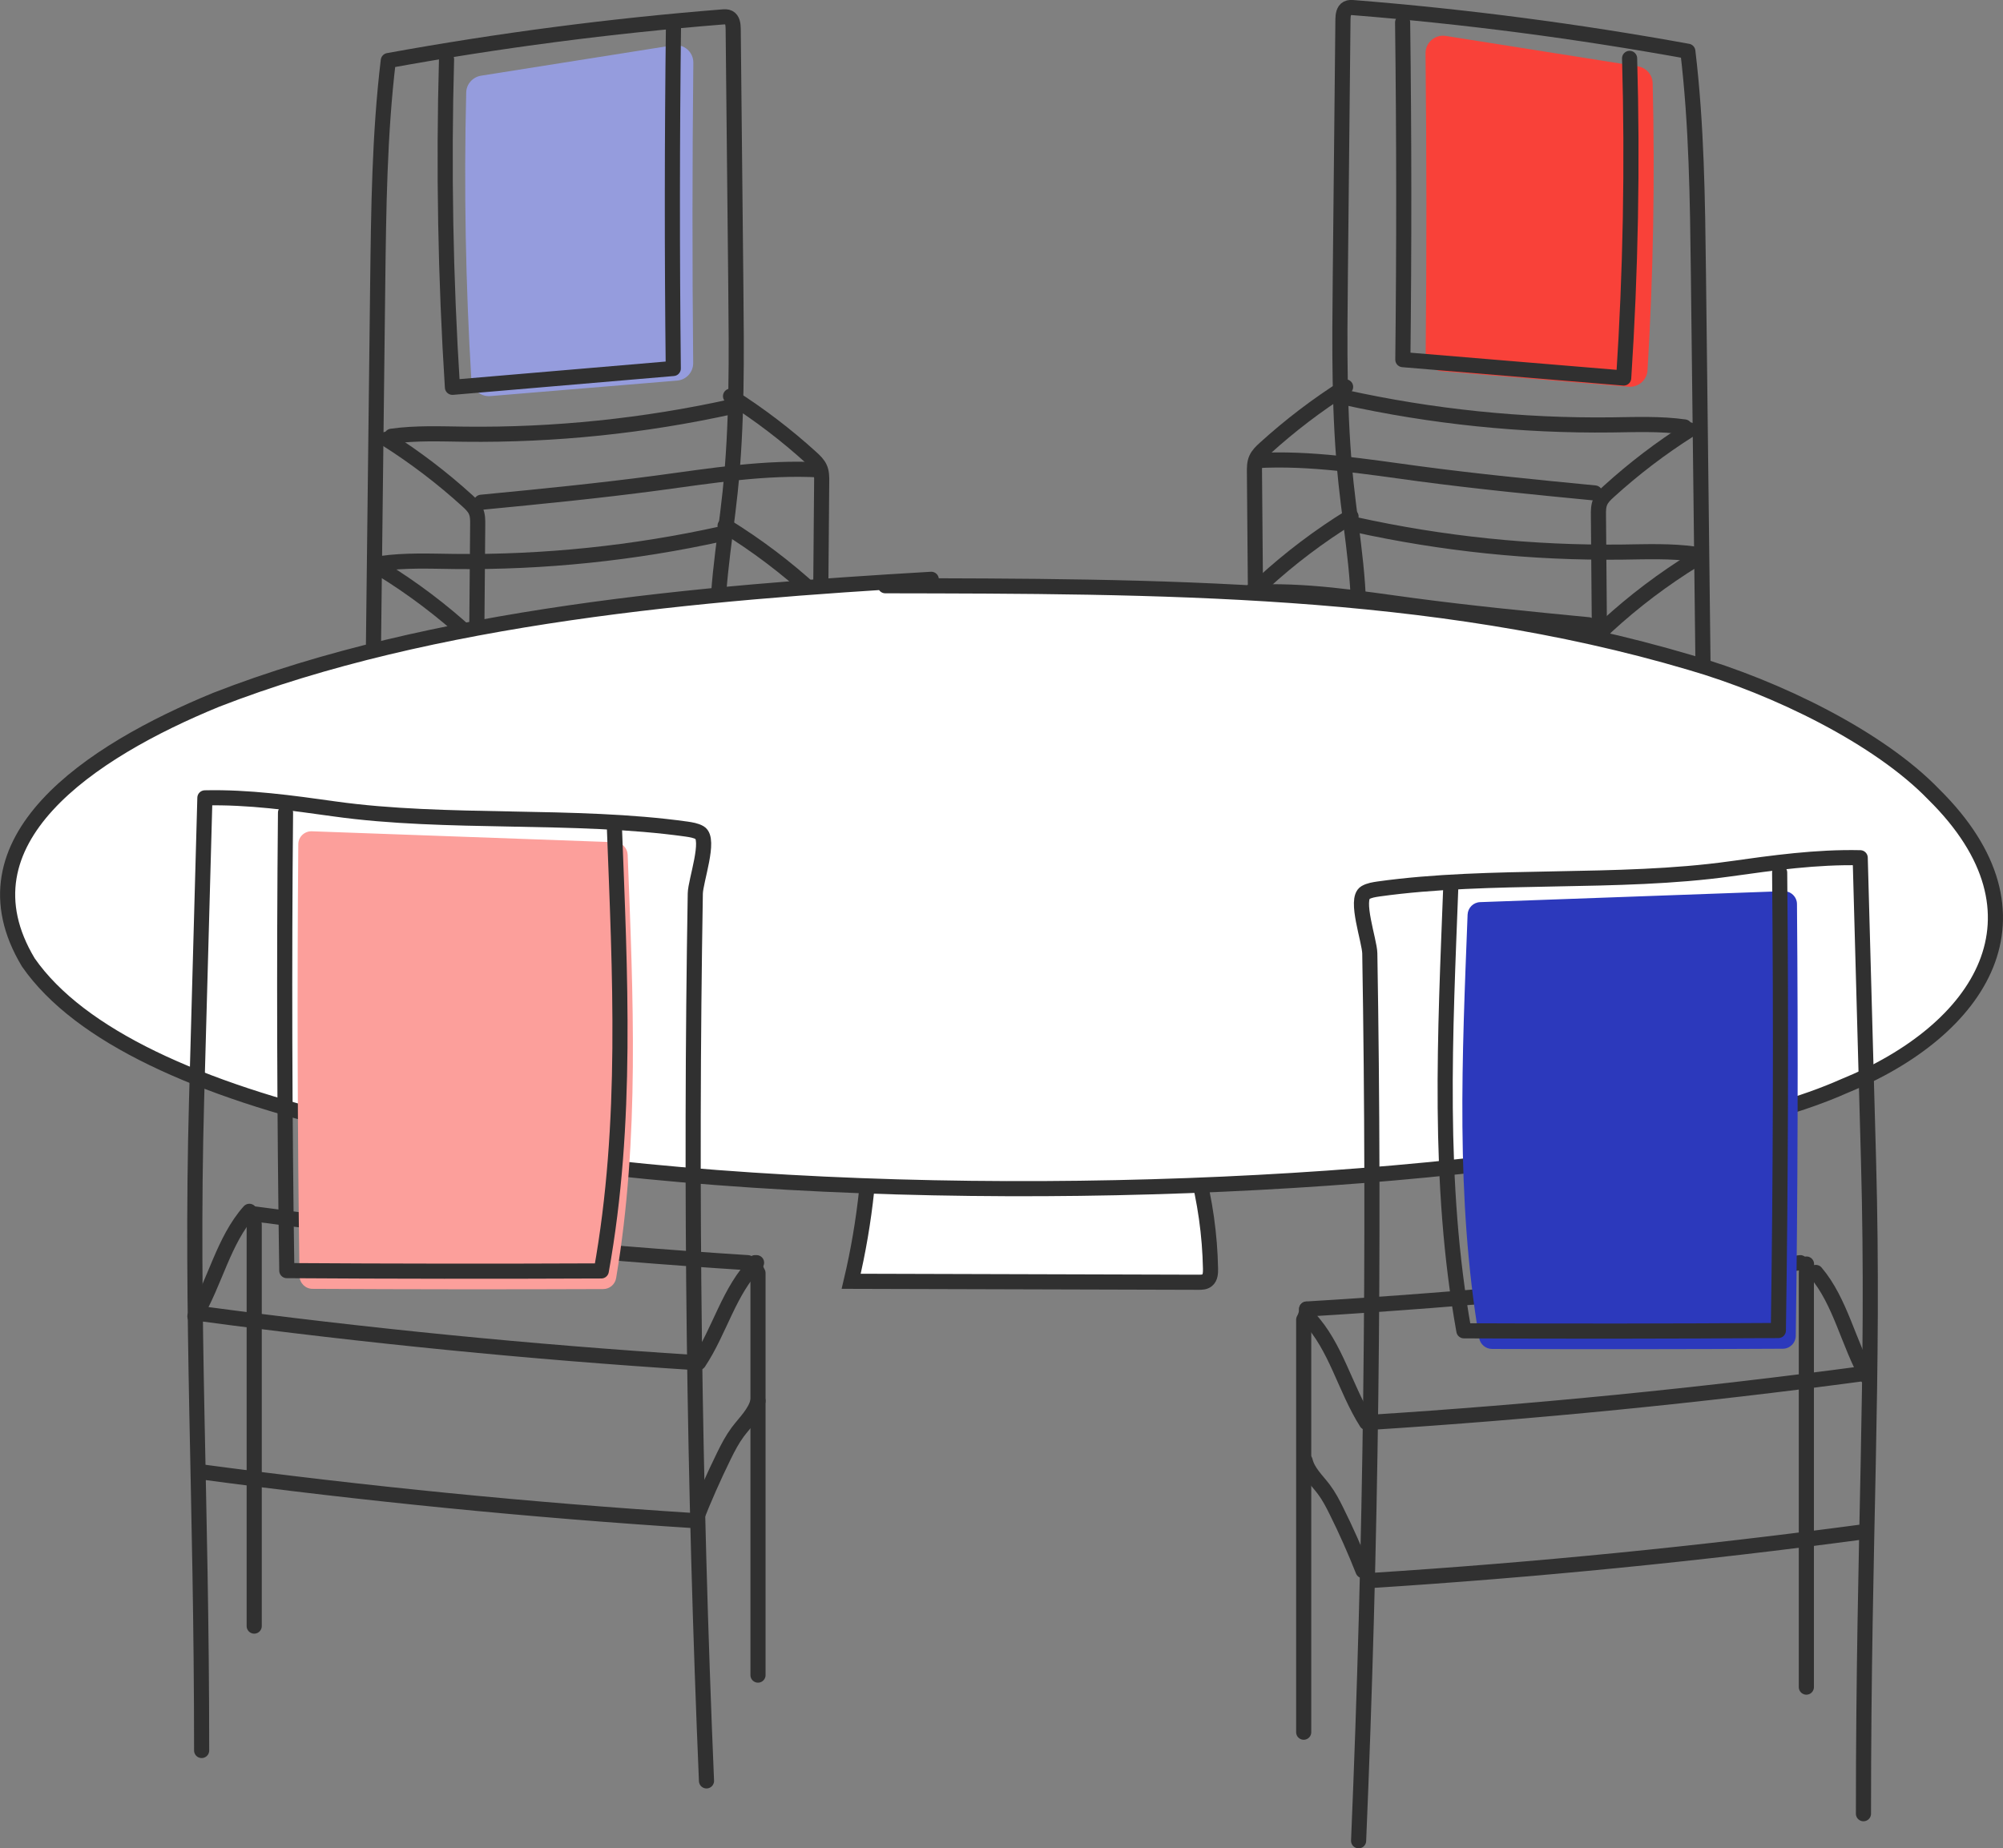
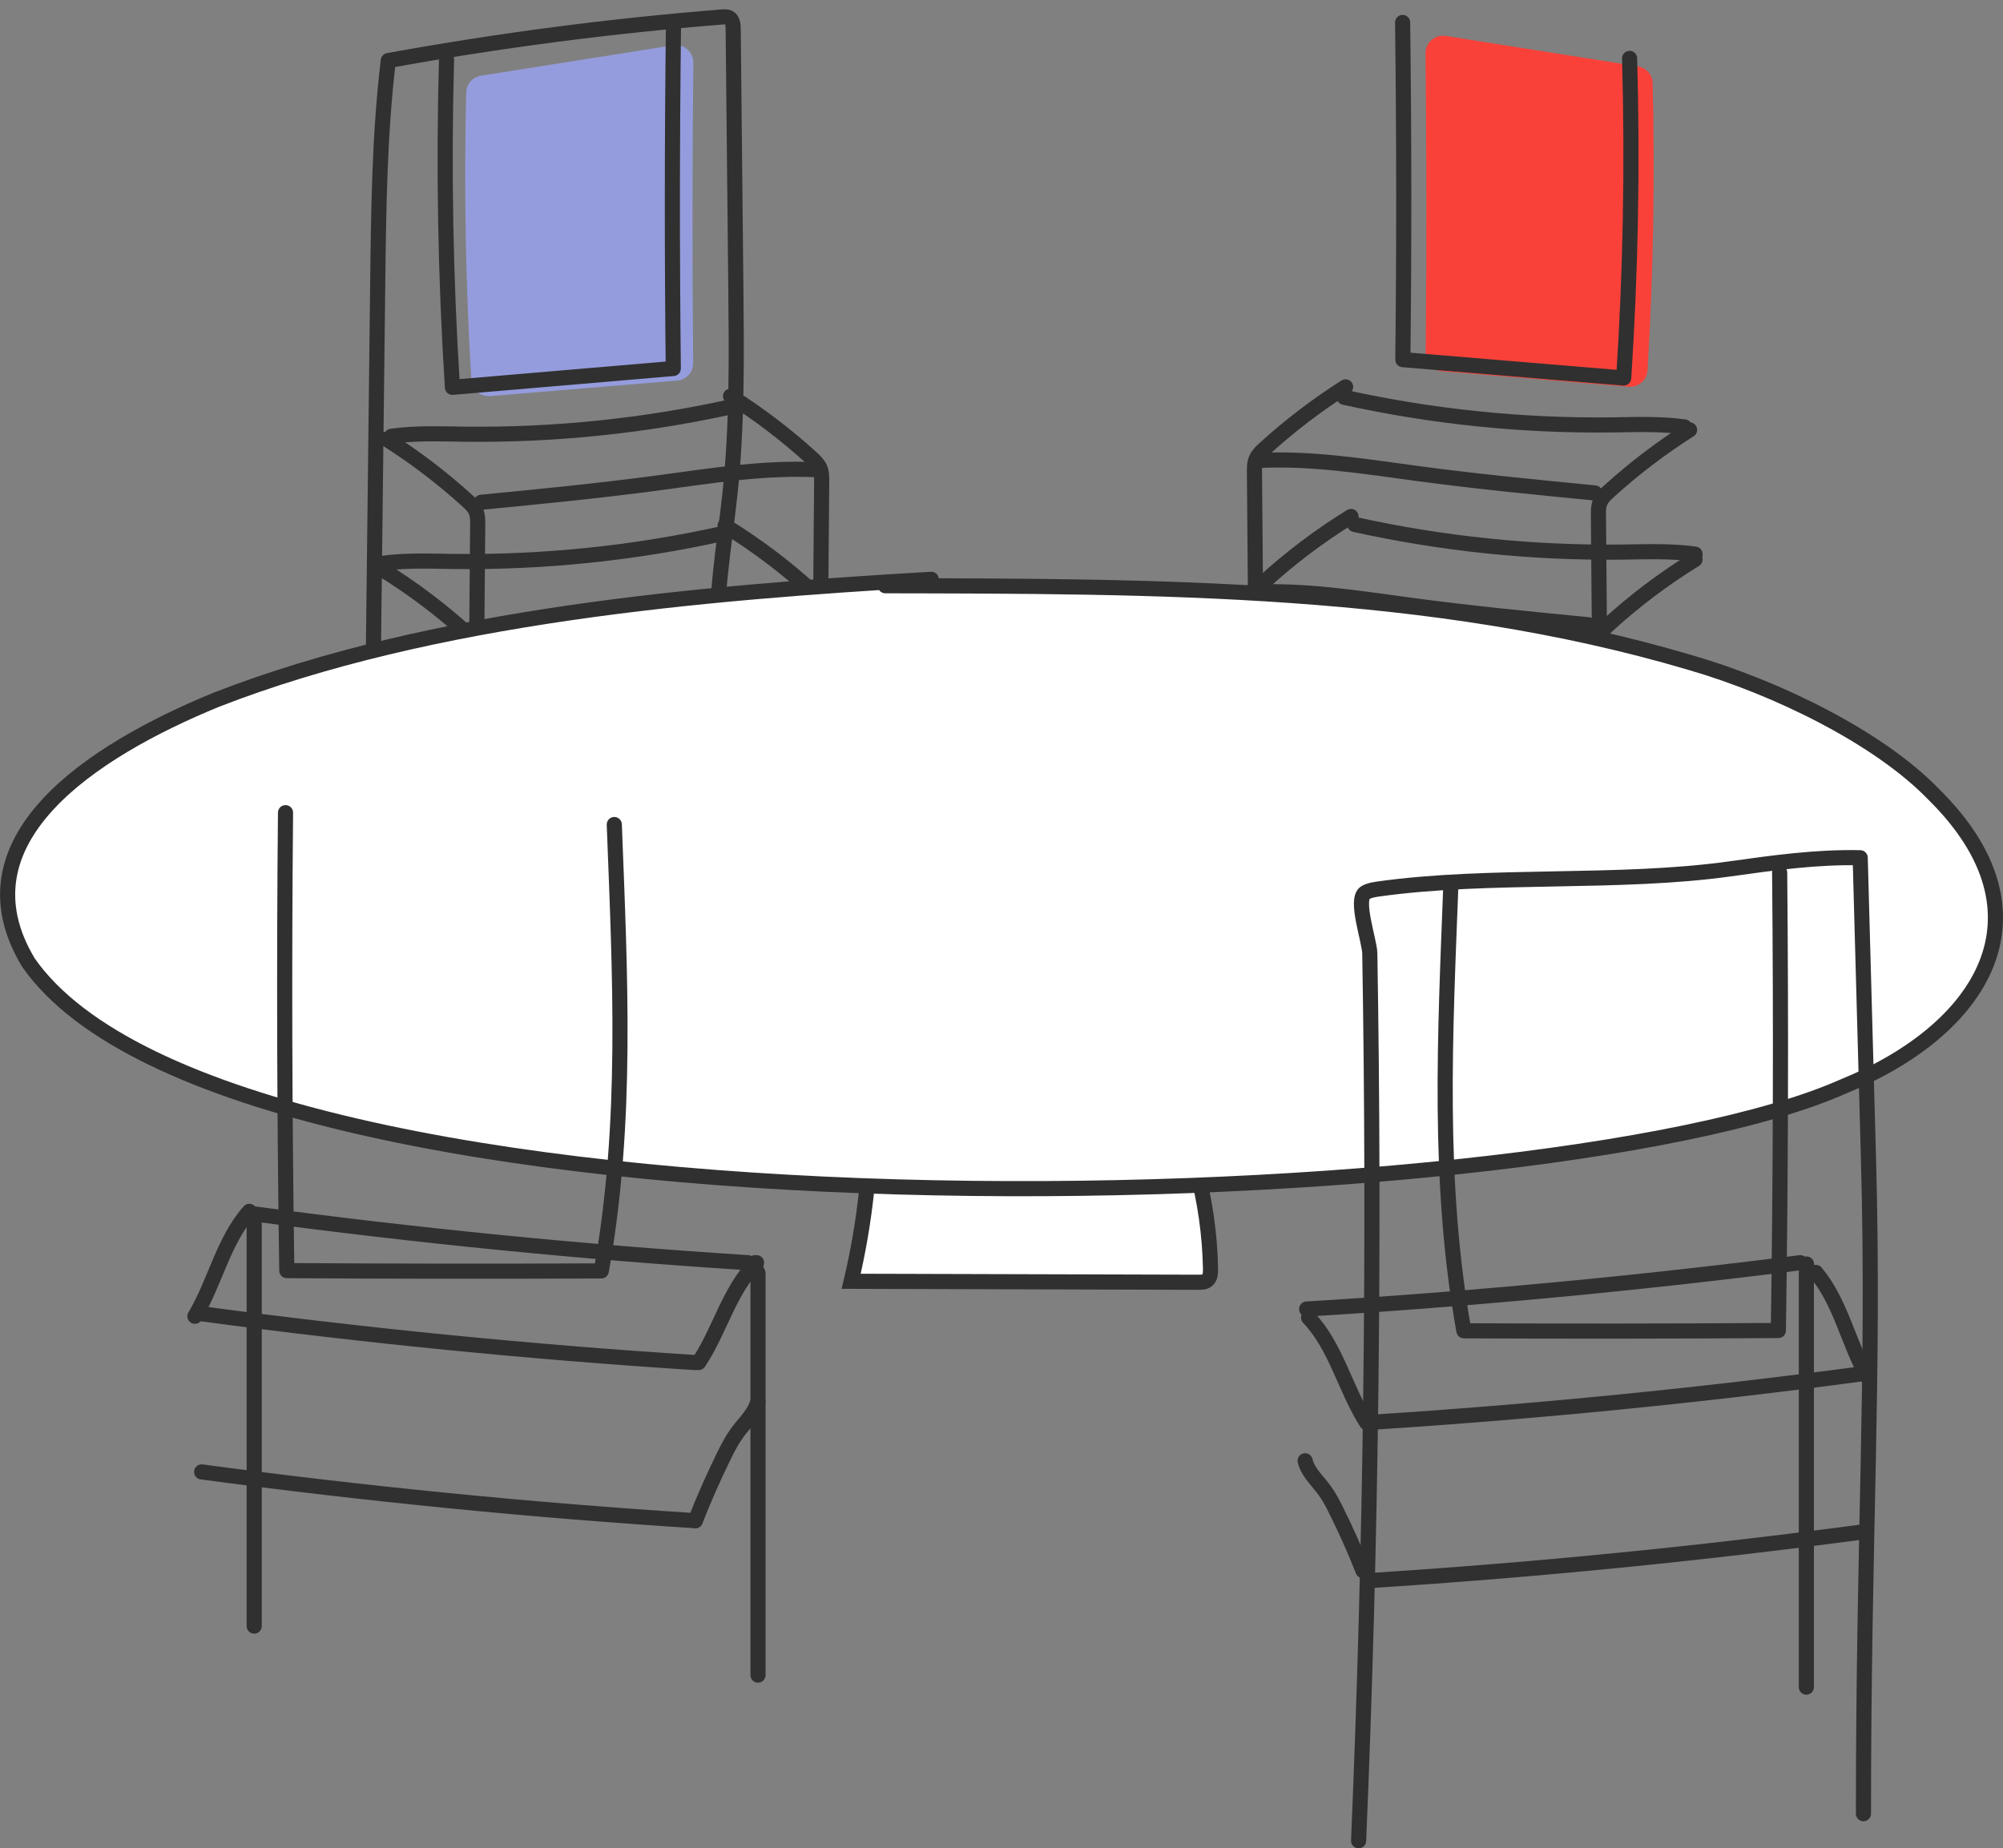
<svg xmlns="http://www.w3.org/2000/svg" id="Layer_2" data-name="Layer 2" viewBox="0 0 264.83 244.43">
  <rect x="0" y="0" width="264.83" height="244.43" fill="#808080" stroke="none" />
  <defs>
    <style>
      .cls-1, .cls-2 {
        fill: #fff;
      }

      .cls-1, .cls-2, .cls-3 {
        stroke: #303030;
        stroke-width: 2px;
      }

      .cls-1, .cls-3 {
        stroke-linecap: round;
        stroke-linejoin: round;
      }

      .cls-2 {
        stroke-miterlimit: 10;
      }

      .cls-4 {
        fill: #fc9f9b;
      }

      .cls-5 {
        fill: #2c39bc;
      }

      .cls-6 {
        fill: #f94139;
      }

      .cls-3 {
        fill: none;
      }

      .cls-7 {
        fill: #959cdd;
      }
    </style>
  </defs>
  <g id="Laag_1" data-name="Laag 1">
    <g>
      <path class="cls-2" d="M115.09,145.3c.18,8.11-.68,16.25-2.55,24.14,15.3.04,30.6.08,45.9.13.41,0,.85,0,1.17-.27.42-.34.45-.97.44-1.52-.17-8.99-2.55-17.93-6.86-25.8" />
      <g>
        <path class="cls-6" d="M218.51,11.01c.31,12.66.08,25.33-.68,37.96-.08,1.3-1.22,2.28-2.52,2.17l-24.69-2.05c-1.21-.1-2.13-1.11-2.12-2.32.13-13.24.12-26.47-.02-39.71-.02-1.43,1.26-2.53,2.67-2.31l25.4,4.02c1.11.18,1.94,1.12,1.96,2.24Z" />
-         <path class="cls-3" d="M225.23,93.48c-.22-19.08-.45-38.15-.67-57.23-.12-9.84-.23-19.7-1.4-29.47-14.62-2.66-29.38-4.59-44.2-5.77-.28-.02-.58-.04-.83.09-.49.25-.56.92-.57,1.47-.12,11.4-.24,22.8-.35,34.2-.09,9.05-.19,18.13.76,27.14.75,7.13,2.16,14.27,1.49,21.4" />
        <path class="cls-3" d="M185.45,2.97c.19,14.86.2,29.73.03,44.59,9.73.81,19.46,1.62,29.2,2.43.92-14.07,1.18-28.18.78-42.27" />
        <path class="cls-3" d="M223.39,56.85c-3.79,2.4-7.37,5.13-10.69,8.15-.43.39-.87.81-1.11,1.34-.26.57-.26,1.22-.25,1.85.09,11.09.19,22.18.28,33.27" />
        <path class="cls-3" d="M211.81,83.95c-.07-.44.3-.83.64-1.15,3.57-3.28,7.48-6.24,11.66-8.81" />
        <path class="cls-3" d="M177.91,51.16c-3.79,2.4-7.37,5.13-10.69,8.15-.43.39-.87.81-1.11,1.34-.26.57-.26,1.22-.25,1.85.09,11.09.19,22.18.28,33.27" />
        <path class="cls-3" d="M166.33,78.26c-.07-.44.3-.83.64-1.15,3.57-3.28,7.48-6.24,11.66-8.81" />
        <path class="cls-3" d="M177.73,52.54c11.59,2.56,23.47,3.79,35.34,3.65,3.22-.04,6.47-.18,9.66.27" />
        <path class="cls-3" d="M179.12,69.36c11.59,2.56,23.47,3.79,35.34,3.65,3.22-.04,6.47-.18,9.66.27" />
        <path class="cls-3" d="M166.08,60.91c7.21-.41,14.4.78,21.56,1.74,7.72,1.03,15.47,1.79,23.23,2.54" />
        <path class="cls-3" d="M165.24,78.34c7.21-.41,14.4.78,21.56,1.74,7.72,1.03,15.47,1.79,23.23,2.54" />
      </g>
      <g>
-         <path class="cls-7" d="M61.64,12.25c-.31,12.66-.08,25.33.68,37.96.08,1.3,1.22,2.28,2.52,2.17l24.69-2.05c1.21-.1,2.13-1.11,2.12-2.32-.13-13.24-.12-26.47.02-39.71.02-1.43-1.26-2.53-2.67-2.31l-25.4,4.02c-1.11.18-1.94,1.12-1.96,2.24Z" />
+         <path class="cls-7" d="M61.64,12.25c-.31,12.66-.08,25.33.68,37.96.08,1.3,1.22,2.28,2.52,2.17l24.69-2.05c1.21-.1,2.13-1.11,2.12-2.32-.13-13.24-.12-26.47.02-39.71.02-1.43-1.26-2.53-2.67-2.31l-25.4,4.02c-1.11.18-1.94,1.12-1.96,2.24" />
        <path class="cls-3" d="M49.27,94.71c.22-19.08.45-38.15.67-57.23.12-9.84.23-19.7,1.4-29.47,14.62-2.66,29.38-4.59,44.2-5.77.28-.02.58-.04.83.09.49.25.56.92.57,1.47.12,11.4.24,22.8.35,34.2.09,9.05.19,18.13-.76,27.14-.75,7.13-2.16,14.27-1.49,21.4" />
        <path class="cls-3" d="M89.05,2.97c-.19,15.25-.2,30.51-.03,45.76-9.73.83-19.46,1.66-29.2,2.49-.92-14.44-1.18-28.92-.78-43.38" />
        <path class="cls-3" d="M51.11,58.08c3.79,2.4,7.37,5.13,10.69,8.15.43.39.87.81,1.11,1.34.26.57.26,1.22.25,1.85-.09,11.09-.19,22.18-.28,33.27" />
        <path class="cls-3" d="M62.69,85.18c.07-.44-.3-.83-.64-1.15-3.57-3.28-7.48-6.24-11.66-8.81" />
        <path class="cls-3" d="M96.59,52.39c3.79,2.4,7.37,5.13,10.69,8.15.43.39.87.81,1.11,1.34.26.57.26,1.22.25,1.85-.09,11.09-.19,22.18-.28,33.27" />
        <path class="cls-3" d="M108.17,79.49c.07-.44-.3-.83-.64-1.15-3.57-3.28-7.48-6.24-11.66-8.81" />
        <path class="cls-3" d="M96.77,53.77c-11.59,2.56-23.47,3.79-35.34,3.65-3.22-.04-6.47-.18-9.66.27" />
        <path class="cls-3" d="M95.37,70.6c-11.59,2.56-23.47,3.79-35.34,3.65-3.22-.04-6.47-.18-9.66.27" />
        <path class="cls-3" d="M108.42,62.14c-7.21-.41-14.4.78-21.56,1.74-7.72,1.03-15.47,1.79-23.23,2.54" />
        <path class="cls-3" d="M109.26,79.57c-7.21-.41-14.4.78-21.56,1.74-7.72,1.03-15.47,1.79-23.23,2.54" />
      </g>
      <path class="cls-1" d="M117.05,77.46c35.66.07,72.12,0,106.4,10.15,11.46,3.31,24.98,9.94,32.21,17.43,16.16,15.94,6.33,31.22-11.93,38.63-40.87,18.21-212.8,22.69-239.98-16.39-9.69-16.11,8.14-27.89,24.84-34.74,28.62-11.16,64.34-14.17,94.54-15.93" />
      <g>
-         <path class="cls-3" d="M93.41,235.51c-1.65-39.09-2.14-78.23-1.48-117.35.03-1.67,2.02-7.2.58-8.04-.52-.3-1.14-.39-1.74-.48-14.79-2.07-31.71-.59-46.49-2.66-5.7-.8-11.43-1.6-17.19-1.47-.37,13.34-.73,26.68-1.1,40.02-.79,28.84.67,52.34.67,85.96" />
        <path class="cls-3" d="M26.66,194.65c21.67,2.9,43.44,5.06,65.27,6.45" />
        <path class="cls-3" d="M26.66,173.74c21.67,2.9,43.44,5.06,65.27,6.45" />
        <path class="cls-3" d="M33.61,160.53c21.67,2.9,43.44,5.06,65.27,6.45" />
        <path class="cls-3" d="M99.83,166.98c0,.47.14.95.39,1.37v53.17" />
-         <path class="cls-4" d="M82.99,113.04c.72,18.73,1.61,37.37-1.53,55.99-.14.83-.87,1.44-1.71,1.44-12.81.05-25.62.04-38.43-.03-.94,0-1.71-.76-1.72-1.71-.27-19.03-.32-38.06-.16-57.09,0-.97.82-1.74,1.79-1.71l40.1,1.45c.9.03,1.62.75,1.66,1.65Z" />
        <path class="cls-3" d="M81.22,109.04c.75,19.75,1.81,39.4-1.72,59.03-13.86.06-27.72.05-41.58-.04-.3-20.19-.36-40.37-.17-60.56" />
        <path class="cls-3" d="M92.37,180.19c2.84-4.26,4.01-9.55,7.66-13.21" />
        <path class="cls-3" d="M33.18,160.53c0,.47.15.95.43,1.37v53.14" />
        <path class="cls-3" d="M25.77,174.07c2.67-4.48,3.77-10.03,7.2-13.88" />
        <path class="cls-3" d="M91.93,201.11c1.15-2.93,2.42-5.8,3.8-8.61.53-1.08,1.09-2.15,1.8-3.11.99-1.33,2.3-2.5,2.69-4.13" />
      </g>
      <g>
        <path class="cls-3" d="M238.85,167.16c0,.49,0,.98-.02,1.4v54.55" />
        <path class="cls-3" d="M179.63,243.43c1.65-39.09,2.14-78.23,1.48-117.35-.03-1.67-2.02-7.2-.58-8.04.52-.3,1.14-.39,1.74-.48,14.79-2.07,31.71-.59,46.49-2.66,5.7-.8,11.43-1.6,17.19-1.47.37,13.34.73,26.68,1.1,40.02.79,28.84-.67,49.11-.67,86.4" />
        <path class="cls-3" d="M246.38,202.57c-21.67,2.9-43.44,5.06-65.27,6.45" />
        <path class="cls-3" d="M246.38,181.65c-21.67,2.9-43.44,5.06-65.27,6.45" />
        <path class="cls-3" d="M238.03,166.98c-21.67,2.76-43.44,4.81-65.27,6.13" />
-         <path class="cls-3" d="M172.76,173.12c0,.49-.14.98-.39,1.4v54.55" />
-         <path class="cls-5" d="M194.04,120.96c-.72,18.73-1.61,37.37,1.53,55.99.14.83.87,1.44,1.71,1.44,12.81.05,25.62.04,38.43-.03.94,0,1.71-.76,1.72-1.71.27-19.03.32-38.06.16-57.09,0-.97-.82-1.74-1.79-1.71l-40.1,1.45c-.9.03-1.62.75-1.66,1.65Z" />
        <path class="cls-3" d="M191.83,116.96c-.75,19.75-1.81,39.4,1.72,59.03,13.86.06,27.72.05,41.58-.04.3-20.19.36-40.37.17-60.56" />
        <path class="cls-3" d="M180.67,188.11c-2.84-4.48-4.01-10.03-7.66-13.88" />
        <path class="cls-3" d="M246.94,182.15c-2.55-4.48-3.59-10.03-6.86-13.88" />
        <path class="cls-3" d="M180.21,207.71c-1.06-2.68-2.23-5.32-3.51-7.89-.49-.99-1-1.97-1.66-2.85-.91-1.22-2.12-2.29-2.48-3.79" />
      </g>
    </g>
  </g>
</svg>